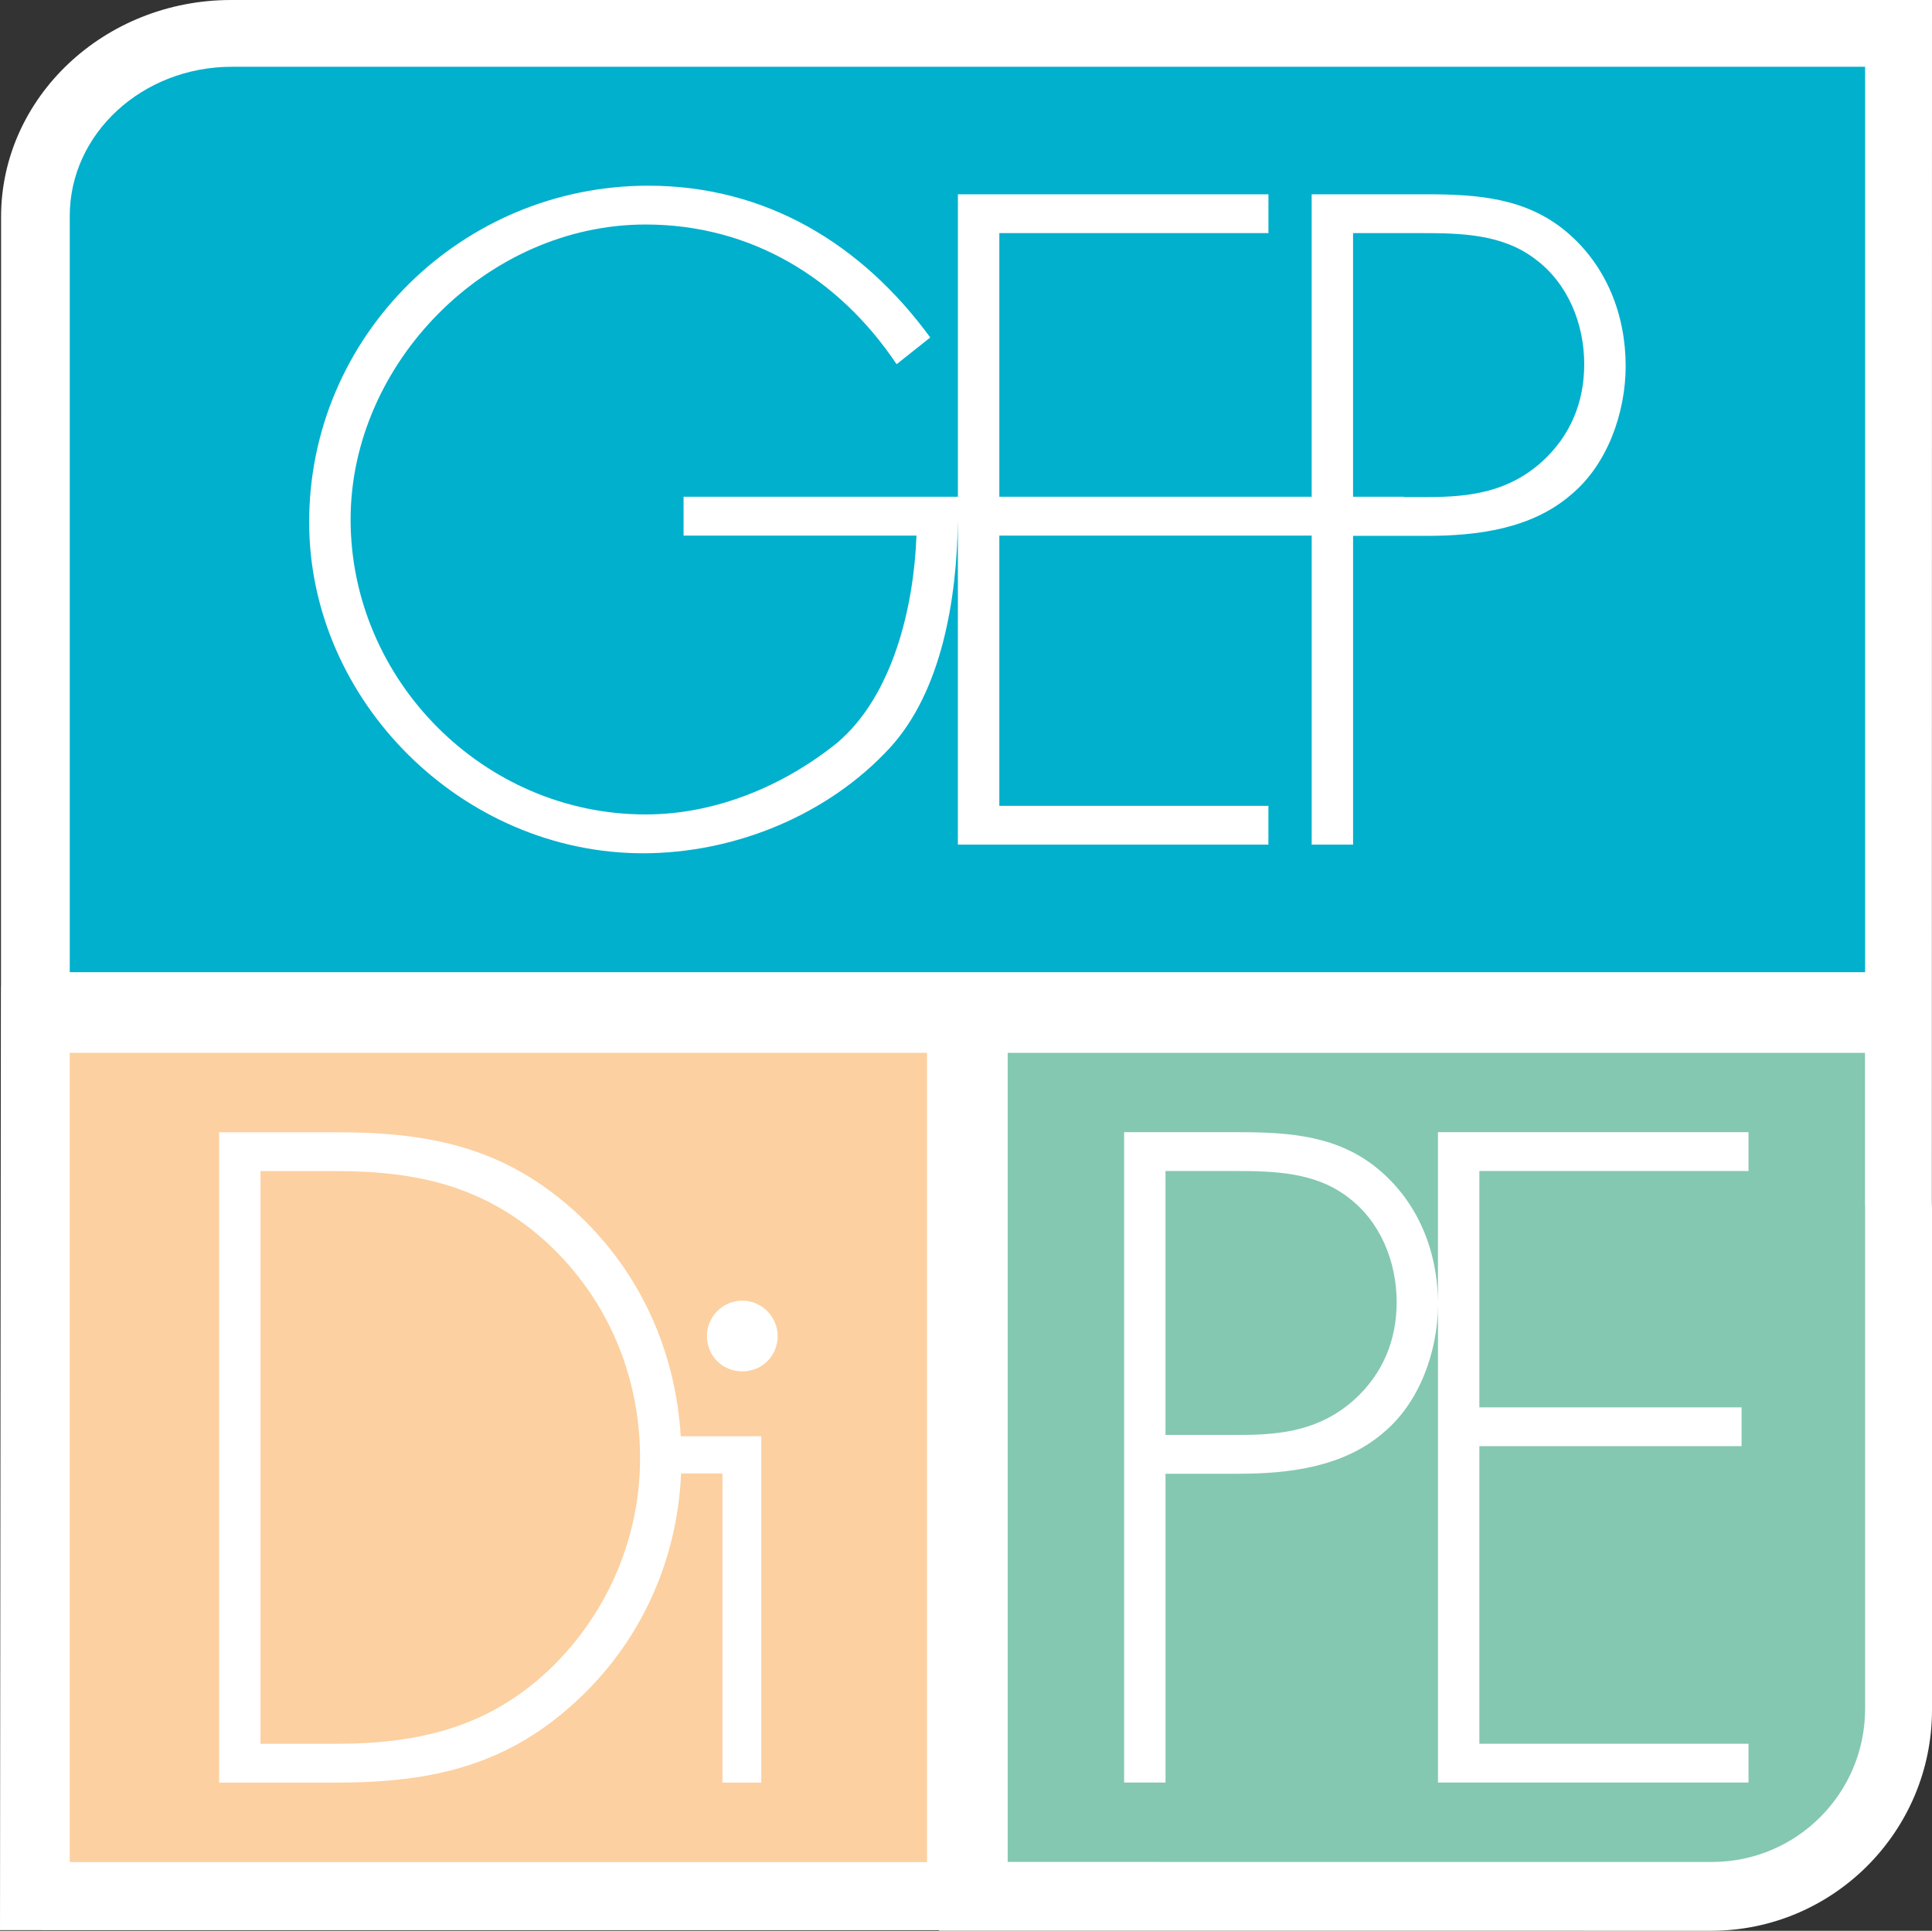
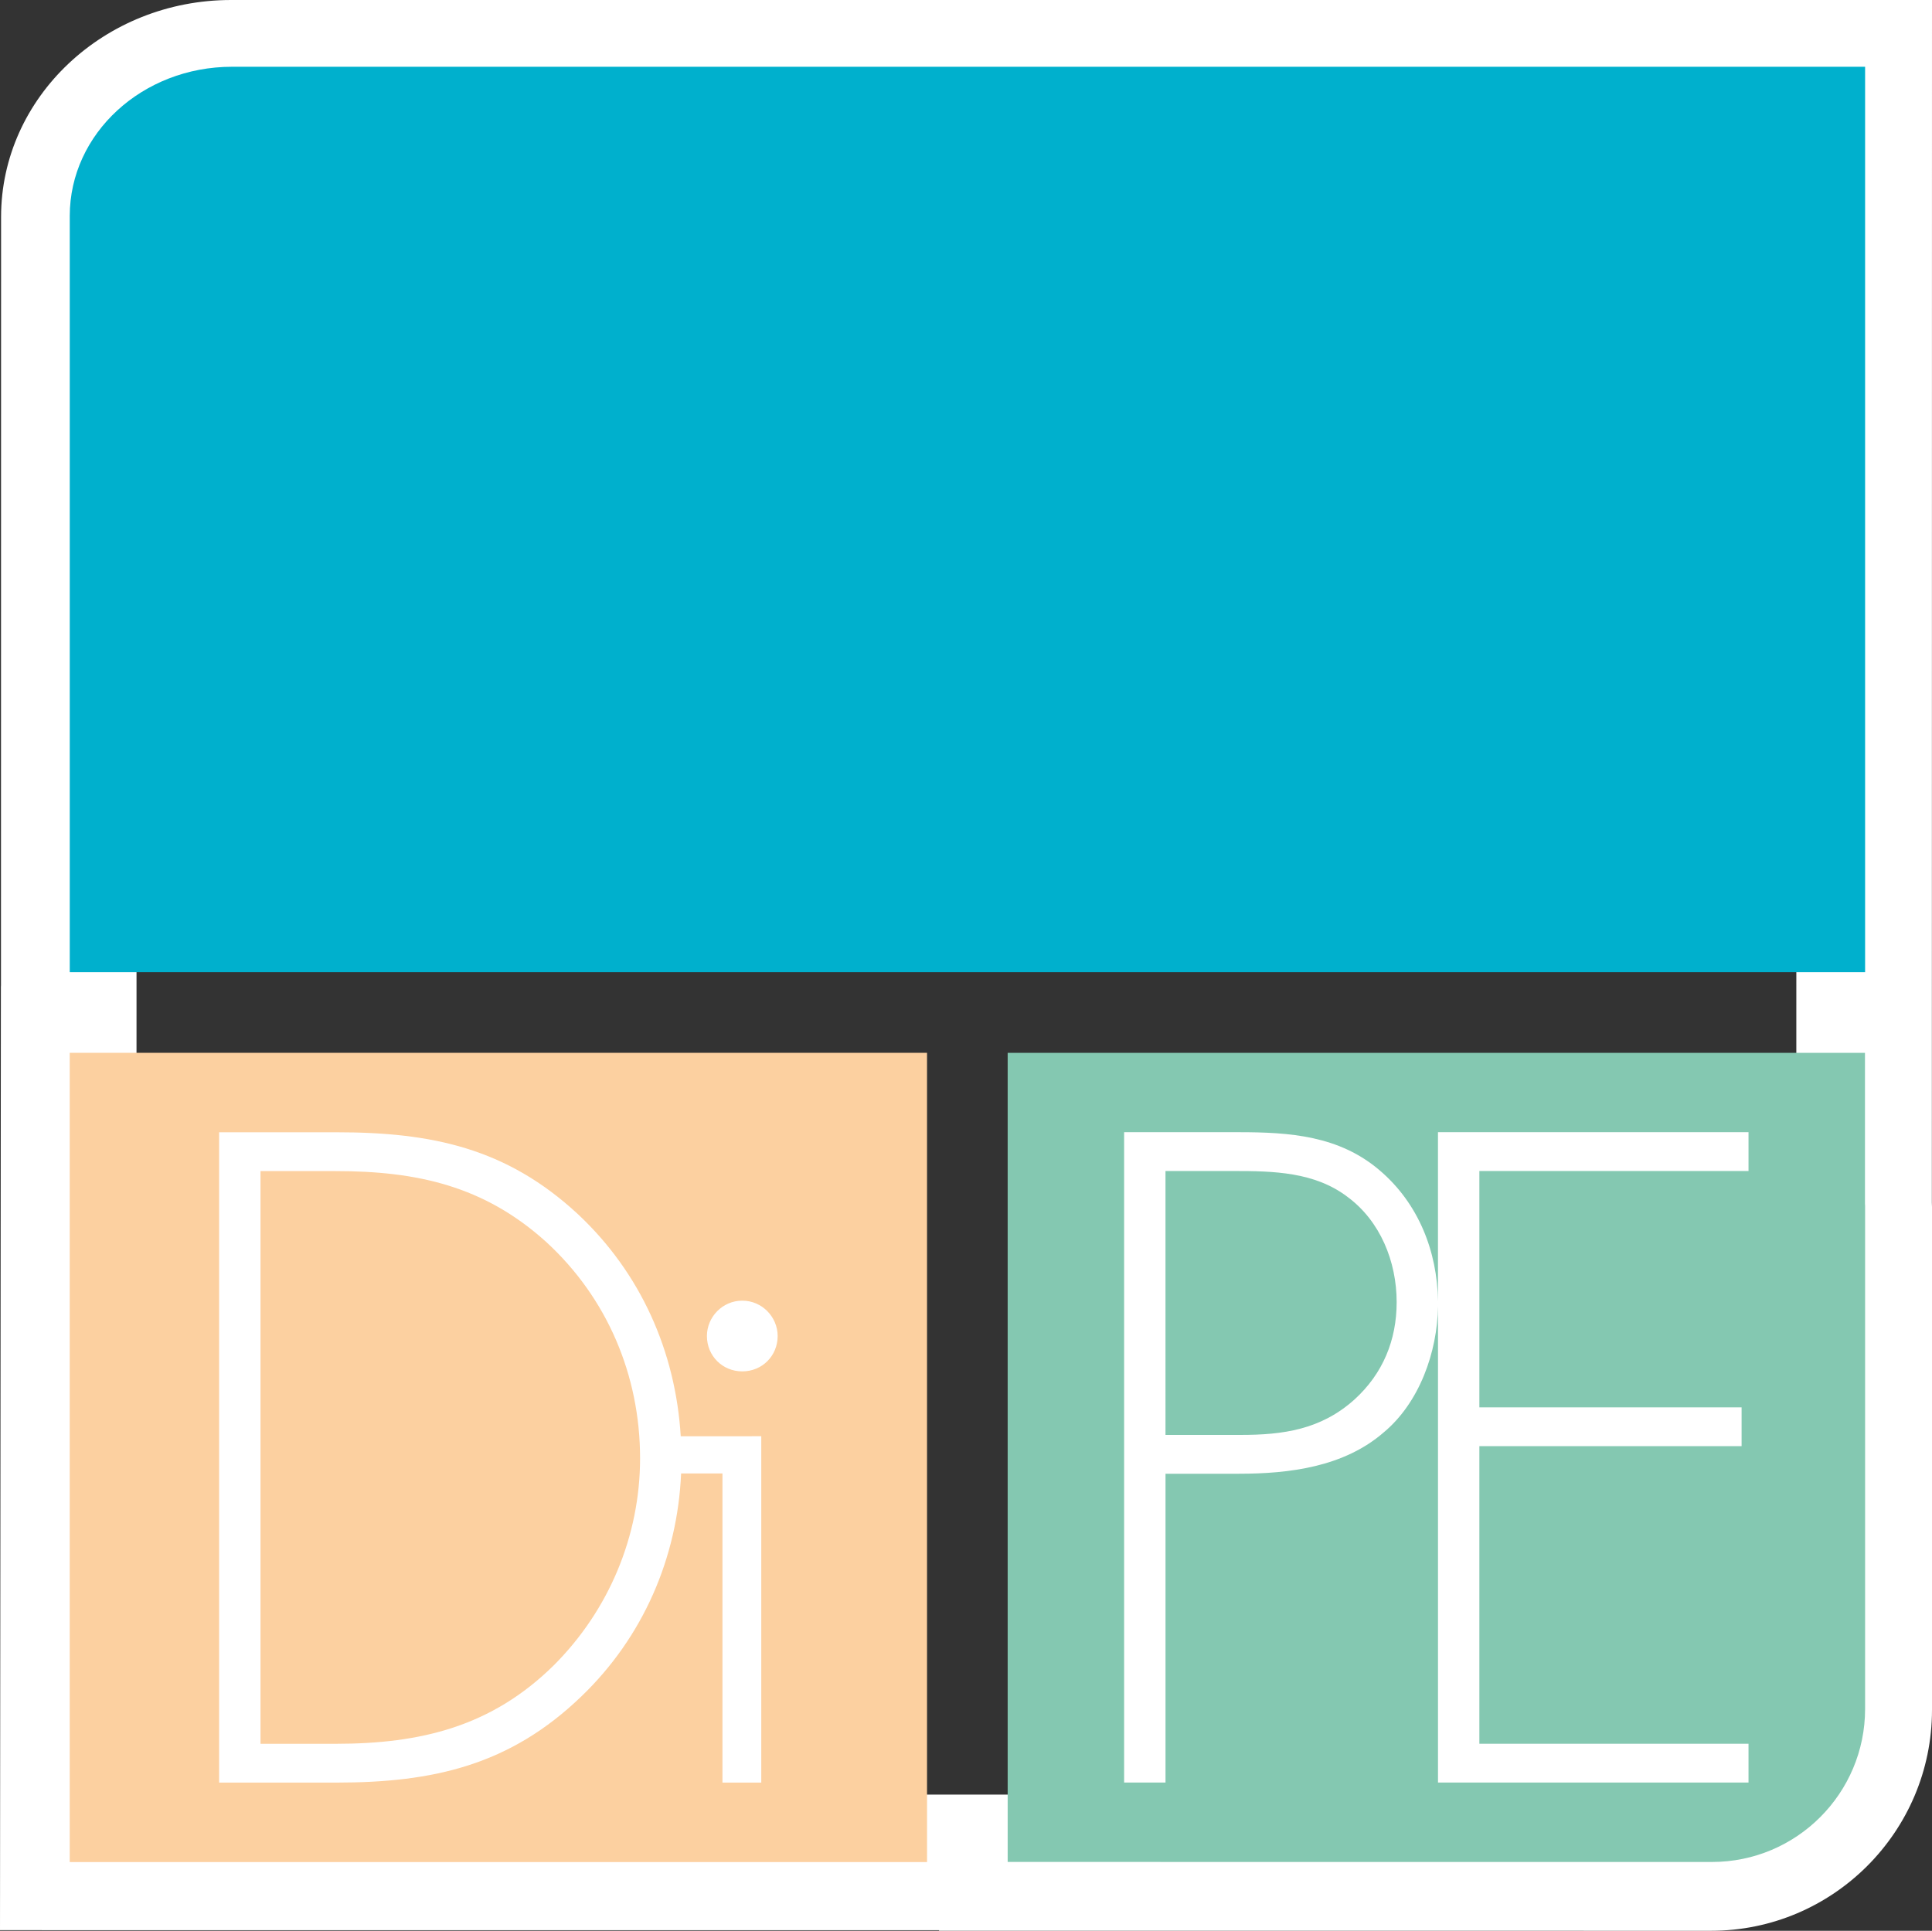
<svg xmlns="http://www.w3.org/2000/svg" version="1.1" id="Capa_1" x="0px" y="0px" viewBox="0 0 736.97 736.59" style="enable-background:new 0 0 736.97 736.59;" xml:space="preserve">
  <rect x="0" y="0" width="736.97" height="736.59" fill="#333333" stroke="none" />
  <style type="text/css">
	.st0{fill:#FFFFFF;}
	.st1{fill:#FCD0A0;}
	.st2{fill:#00B0CD;}
	.st3{fill:#84C8B1;}
</style>
  <g>
    <g>
-       <path class="st0" d="M649.23,25.86H153.05H88.16c-34.18,0-61.89,25.48-61.89,56.9v20.12v211.5v34.22h-0.05v53.17h-0.37v308.73    H330.9v0h53.14v0.21H442c0.15,0,0.3,0.02,0.46,0.02h210.23c32.27,0,58.42-26.16,58.42-58.42V460.47c0-0.32-0.04-0.63-0.05-0.95    v-36.1h0.01v-52.14h0.05v-56.9V82.76v-56.9H649.23z" />
      <path class="st0" d="M652.69,736.59l-294.5-0.02v-0.21L0,736.35l0.34-359.91l0.03-0.53L0.41,82.76C0.41,37.13,39.78,0,88.16,0    h648.81l-0.05,458.74c0.03,0.58,0.05,1.15,0.05,1.73v191.84C736.97,698.78,699.16,736.59,652.69,736.59z M440.45,736.51    c0.06,0,0.12,0.01,0.19,0.01L440.45,736.51z M443.84,684.91l0.17,0.01C443.95,684.92,443.9,684.91,443.84,684.91z M443.22,684.87    h209.47c17.96,0,32.57-14.61,32.57-32.56V461.17c-0.02-0.33-0.03-0.65-0.04-0.97l-0.01-0.68l0.05-407.8H88.16    c-19.87,0-36.04,13.93-36.04,31.05l-0.05,344.86h-0.37v257.01l358.19,0v0.21L443.22,684.87z" />
    </g>
    <rect x="26.6" y="401.65" class="st1" width="327.02" height="308.73" />
    <path class="st2" d="M649.56,25.47H153.38H88.5c-34.18,0-61.89,25.48-61.89,56.9v20.12v211.5v56.9H88.5h561.06h61.89v-56.9V82.37   v-56.9H649.56z" />
-     <path class="st0" d="M597.73,88.6c-15.46-13.16-34.22-14.48-53.63-14.48h-43.76v115.39H381.2V88.93h102.66V74.12H365.4v116.91   c-0.01-0.5,0-1.03-0.02-1.52H260.75v14.81h88.84c-0.99,26.98-8.88,60.98-30.27,79.08c-20.4,16.45-46.39,27.31-73.05,27.31   c-61.86,0-112.53-51.33-112.53-112.53c0-59.56,51.99-112.53,112.53-112.53c40.14,0,73.71,20.4,95.75,53.3l12.83-10.2   c-26-35.54-62.52-57.91-107.6-57.91c-71.07,0-129.32,57.26-129.32,128.33c0,68.44,58.57,126.35,127.35,126.35   c34.88,0,70.42-14.48,94.1-40.14c19.94-21.73,25.6-56.98,26.01-86.65v123.5h118.45v-14.81H381.2v-103.1h119.15v117.91h15.79v-117.8   h27.97c19.42,0,40.14-2.63,55.28-15.79c13.82-11.52,20.73-31.26,20.73-49.03C620.11,120.19,612.87,101.44,597.73,88.6z    M588.2,176.13c-12.83,11.52-27.31,13.49-43.44,13.49h-9.25v-0.11h-19.38V88.93h25.99c15.14,0,30.93,0.33,43.44,9.87   c12.5,9.22,18.75,24.68,18.75,40.15C604.32,153.43,599.05,166.26,588.2,176.13z" />
    <path class="st3" d="M711.4,459.13v-57.48h-73.34H457.72h-73.34v58.37c0,0.02,0,0.04,0,0.06v191.84c0,0.02,0,0.04,0,0.06v58.34   h57.96c0.15,0,0.3,0.02,0.46,0.02h210.23c32.27,0,58.42-26.16,58.42-58.42V460.08C711.44,459.76,711.4,459.45,711.4,459.13z" />
    <path class="st0" d="M666.98,446.74v-14.81H548.52v64.53c-0.24-19.07-7.44-37.43-22.33-50.05c-15.46-13.16-34.22-14.48-53.63-14.48   H428.8v248.1h15.79v-117.8h27.97c19.42,0,40.14-2.63,55.28-15.79c13.58-11.32,20.45-30.57,20.69-48.09v181.69h118.45v-14.81H564.31   V551.7h100.03V536.9H564.31v-90.16H666.98z M516.65,533.93c-12.83,11.52-27.31,13.49-43.44,13.49h-28.63V446.74h25.99   c15.14,0,30.93,0.33,43.44,9.87c12.5,9.22,18.75,24.68,18.75,40.15C532.77,511.23,527.51,524.07,516.65,533.93z" />
    <g>
      <path class="st0" d="M283.15,496.2c-7.57,0-13.49,6.25-13.49,13.49c0,7.57,5.92,13.49,13.49,13.49c7.57,0,13.49-5.92,13.49-13.49    C296.64,502.46,290.71,496.2,283.15,496.2z" />
      <path class="st0" d="M275.58,547.93h-15.91c-1.97-32.34-15.27-62.29-39.2-84.71c-27.31-25.34-55.94-31.26-92.14-31.26H83.58v248.1    h44.75c36.86,0,66.14-6.58,93.45-32.9c23.59-22.66,36.63-52.95,38.03-85.03h15.77v117.93h14.81V547.92L275.58,547.93    L275.58,547.93z M211.25,635.31c-23.69,23.36-50.67,29.95-83.25,29.95H99.37V446.77H128c30.93,0,56.6,5.59,80.29,26.98    c23.36,21.39,35.87,51,35.87,82.59C244.15,585.95,232.31,614.25,211.25,635.31z" />
    </g>
-     <path class="st0" d="M492.38,535.94" />
  </g>
</svg>